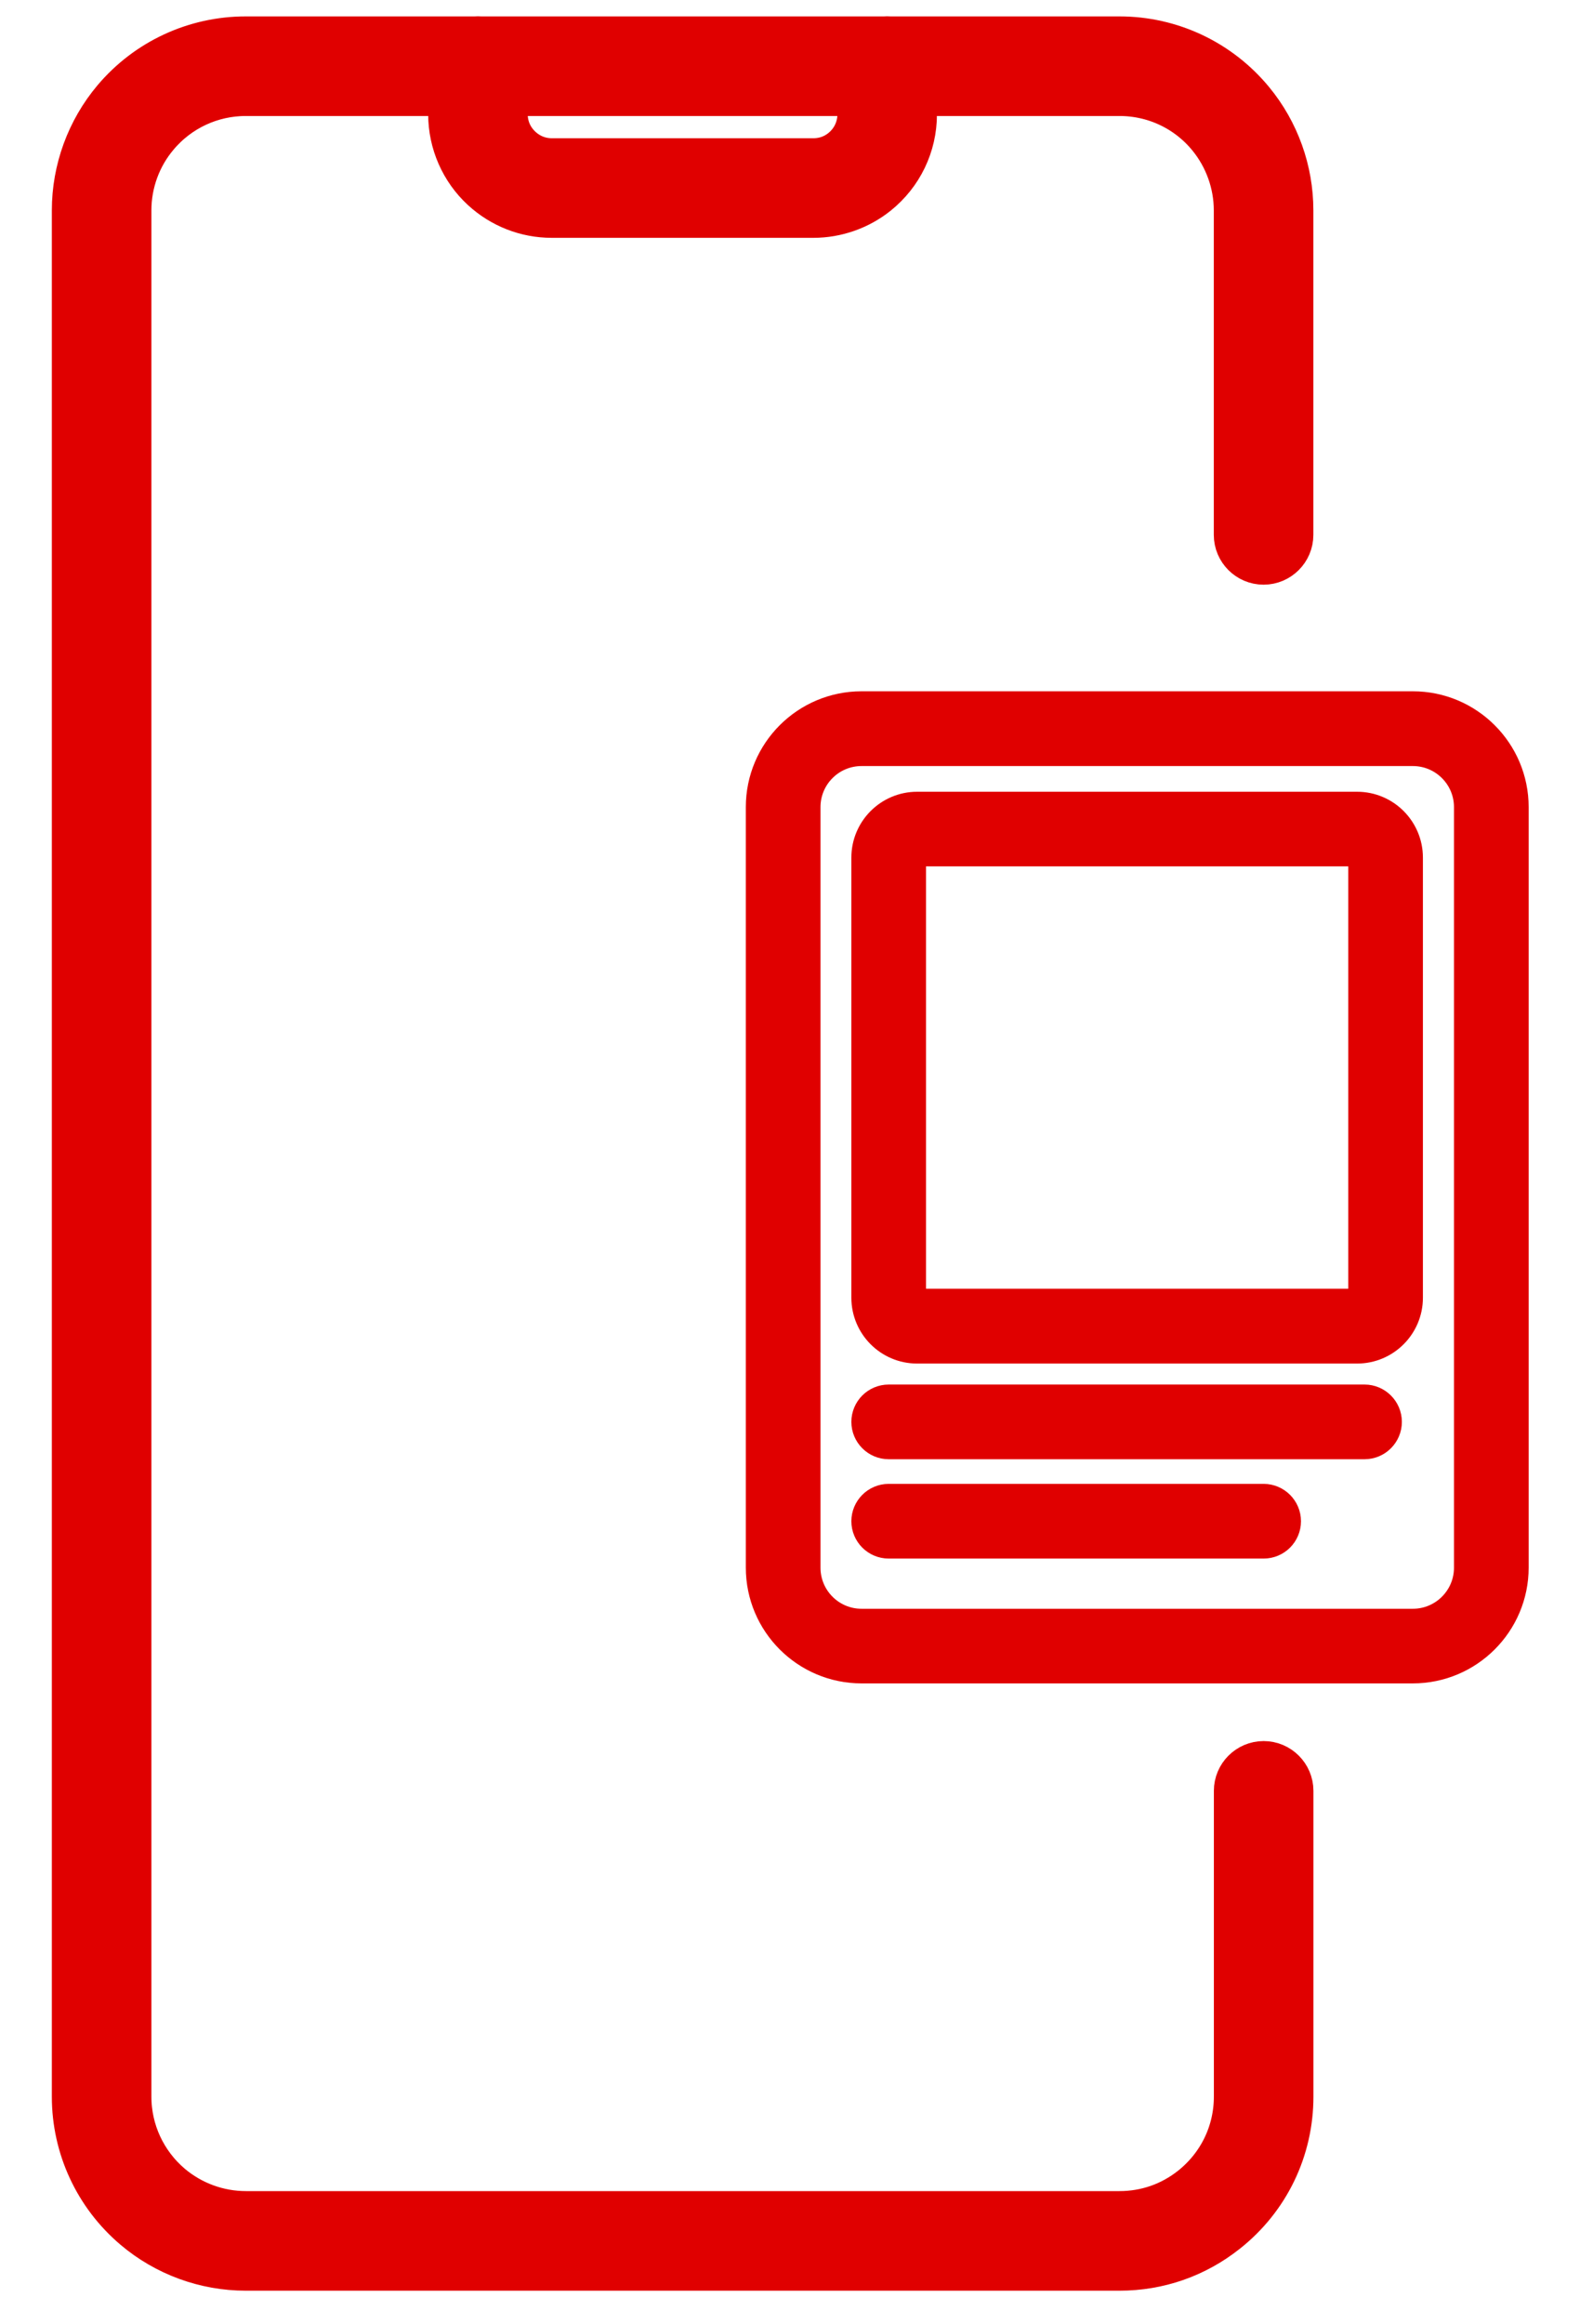
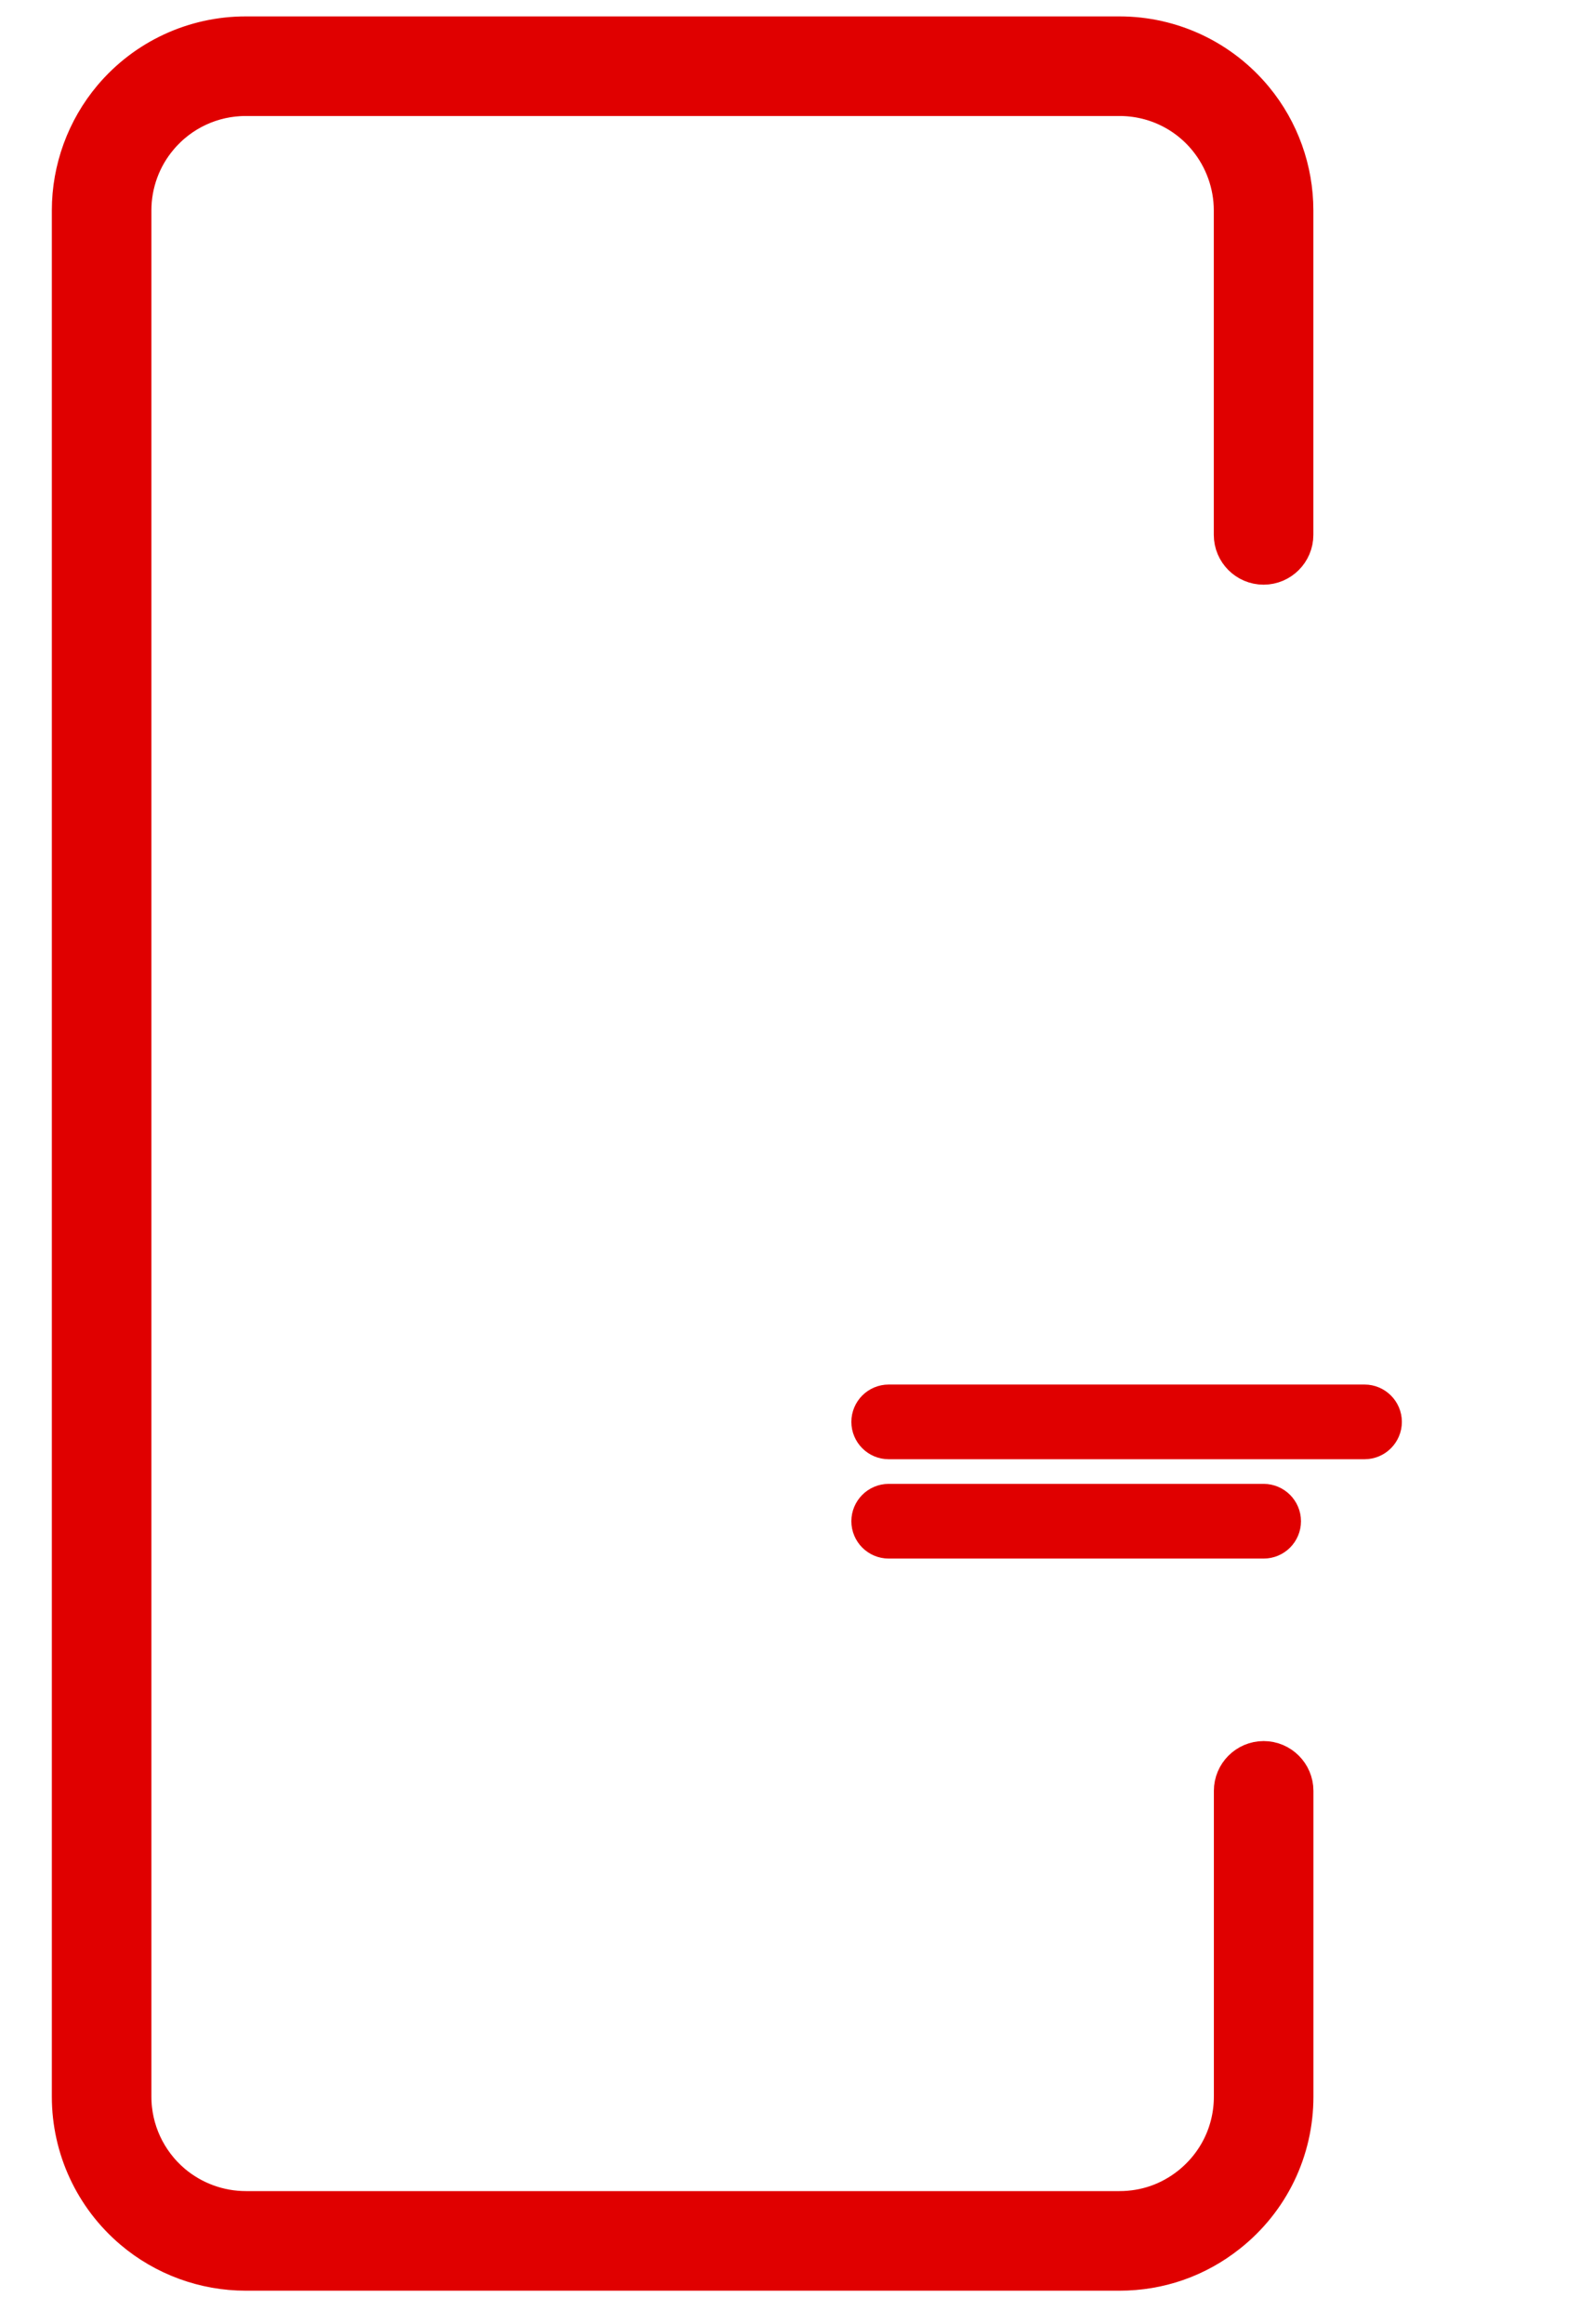
<svg xmlns="http://www.w3.org/2000/svg" width="24" height="35" viewBox="0 0 24 35" fill="none">
  <path d="M16.865 34H3.703C3.13 34 2.574 33.796 2.138 33.426C1.594 32.965 1.281 32.291 1.281 31.578V3.168C1.281 2.598 1.484 2.043 1.85 1.608C2.311 1.061 2.986 0.747 3.703 0.747H16.865C17.591 0.747 18.274 1.07 18.736 1.631C19.091 2.062 19.287 2.608 19.287 3.168V8.056C19.287 8.193 19.174 8.306 19.037 8.306C18.899 8.306 18.787 8.193 18.787 8.056V3.168C18.787 2.725 18.631 2.291 18.35 1.948C17.984 1.502 17.443 1.247 16.865 1.247H3.703C3.135 1.247 2.599 1.496 2.233 1.931C1.941 2.276 1.781 2.716 1.781 3.168V31.578C1.781 32.143 2.029 32.678 2.461 33.045C2.808 33.338 3.249 33.5 3.704 33.5H16.866C17.304 33.5 17.715 33.357 18.058 33.086C18.521 32.718 18.788 32.17 18.788 31.577V26.972C18.788 26.835 18.9 26.722 19.038 26.722C19.175 26.722 19.288 26.835 19.288 26.972V31.577C19.288 32.322 18.953 33.015 18.368 33.477C17.935 33.82 17.416 34 16.865 34Z" fill="#E00000" stroke="#E00000" stroke-width="1" stroke-miterlimit="10" />
-   <path d="M12.255 3.082H8.312C7.969 3.082 7.641 2.953 7.389 2.721C7.11 2.465 6.951 2.1 6.951 1.721V0.997C6.951 0.86 7.064 0.747 7.201 0.747C7.339 0.747 7.451 0.86 7.451 0.997V1.721C7.451 1.965 7.55 2.188 7.729 2.353C7.889 2.501 8.095 2.582 8.312 2.582H12.255C12.454 2.582 12.64 2.517 12.794 2.393C12.999 2.228 13.116 1.983 13.116 1.721V0.997C13.116 0.86 13.229 0.747 13.366 0.747C13.504 0.747 13.616 0.86 13.616 0.997V1.721C13.616 2.136 13.43 2.523 13.106 2.783C12.865 2.976 12.562 3.082 12.255 3.082Z" fill="#E00000" stroke="#E00000" stroke-width="1" stroke-miterlimit="10" />
-   <path d="M21.286 25.041H12.98C12.191 25.041 11.549 24.4 11.549 23.61V12.155C11.549 11.366 12.19 10.724 12.98 10.724H21.286C22.075 10.724 22.718 11.365 22.718 12.155V23.61C22.718 24.399 22.075 25.041 21.286 25.041ZM12.98 11.225C12.466 11.225 12.049 11.642 12.049 12.156V23.611C12.049 24.125 12.466 24.542 12.98 24.542H21.286C21.8 24.542 22.218 24.125 22.218 23.611V12.156C22.218 11.642 21.8 11.225 21.286 11.225H12.98Z" fill="#E00000" stroke="#E00000" stroke-width="0.625" stroke-miterlimit="10" />
-   <path d="M20.446 20.224H13.817C13.442 20.224 13.139 19.919 13.139 19.545V12.916C13.139 12.541 13.444 12.237 13.817 12.237H20.446C20.821 12.237 21.125 12.542 21.125 12.916V19.545C21.125 19.919 20.821 20.224 20.446 20.224ZM13.817 12.736C13.719 12.736 13.639 12.816 13.639 12.915V19.544C13.639 19.642 13.719 19.722 13.817 19.722H20.446C20.545 19.722 20.625 19.642 20.625 19.544V12.915C20.625 12.816 20.545 12.736 20.446 12.736H13.817Z" fill="#E00000" stroke="#E00000" stroke-width="0.625" stroke-miterlimit="10" />
  <path d="M20.558 21.665H13.389C13.251 21.665 13.139 21.552 13.139 21.415C13.139 21.277 13.251 21.165 13.389 21.165H20.558C20.695 21.165 20.808 21.277 20.808 21.415C20.808 21.552 20.696 21.665 20.558 21.665Z" fill="#E00000" stroke="#E00000" stroke-width="0.625" stroke-miterlimit="10" />
  <path d="M19.038 23.161H13.389C13.251 23.161 13.139 23.049 13.139 22.911C13.139 22.774 13.251 22.661 13.389 22.661H19.038C19.175 22.661 19.288 22.774 19.288 22.911C19.288 23.049 19.176 23.161 19.038 23.161Z" fill="#E00000" stroke="#E00000" stroke-width="0.625" stroke-miterlimit="10" />
</svg>